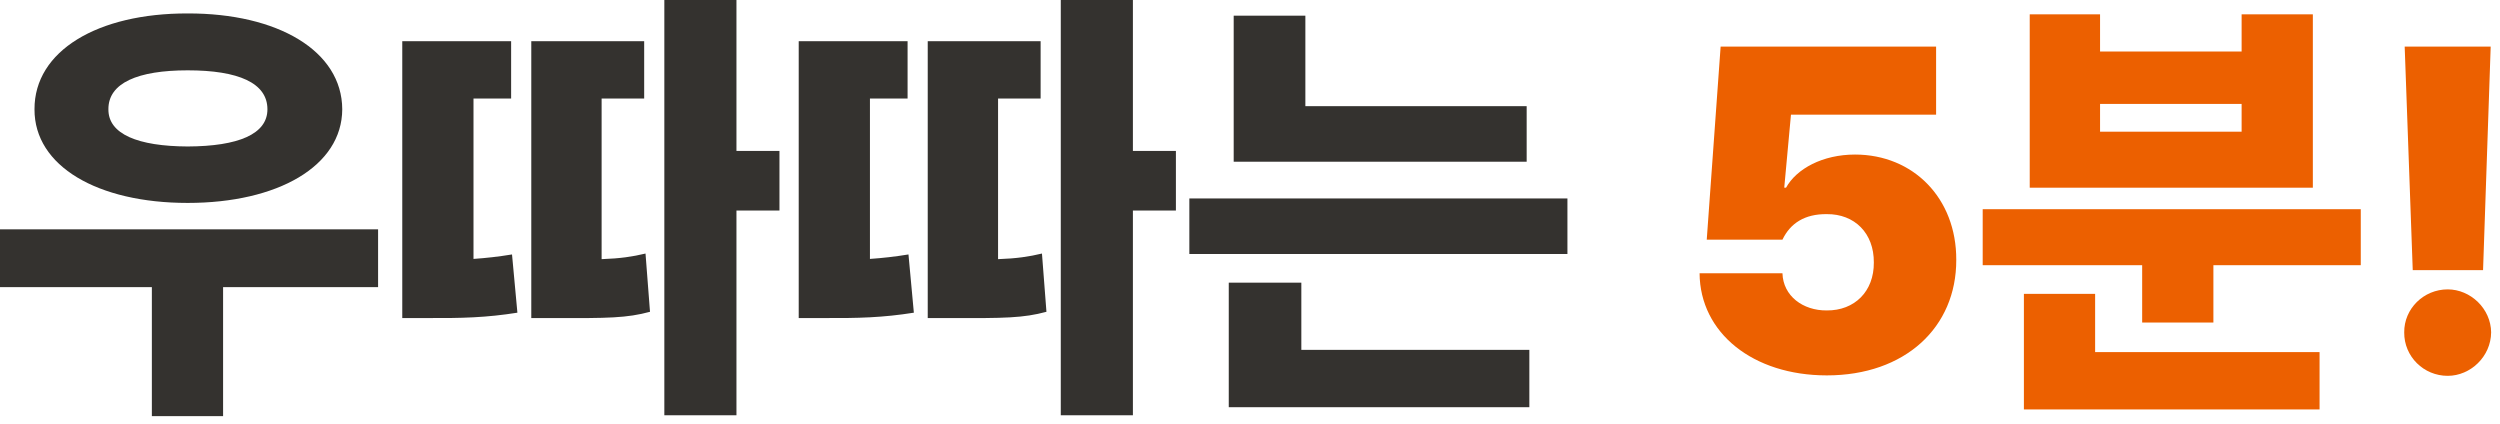
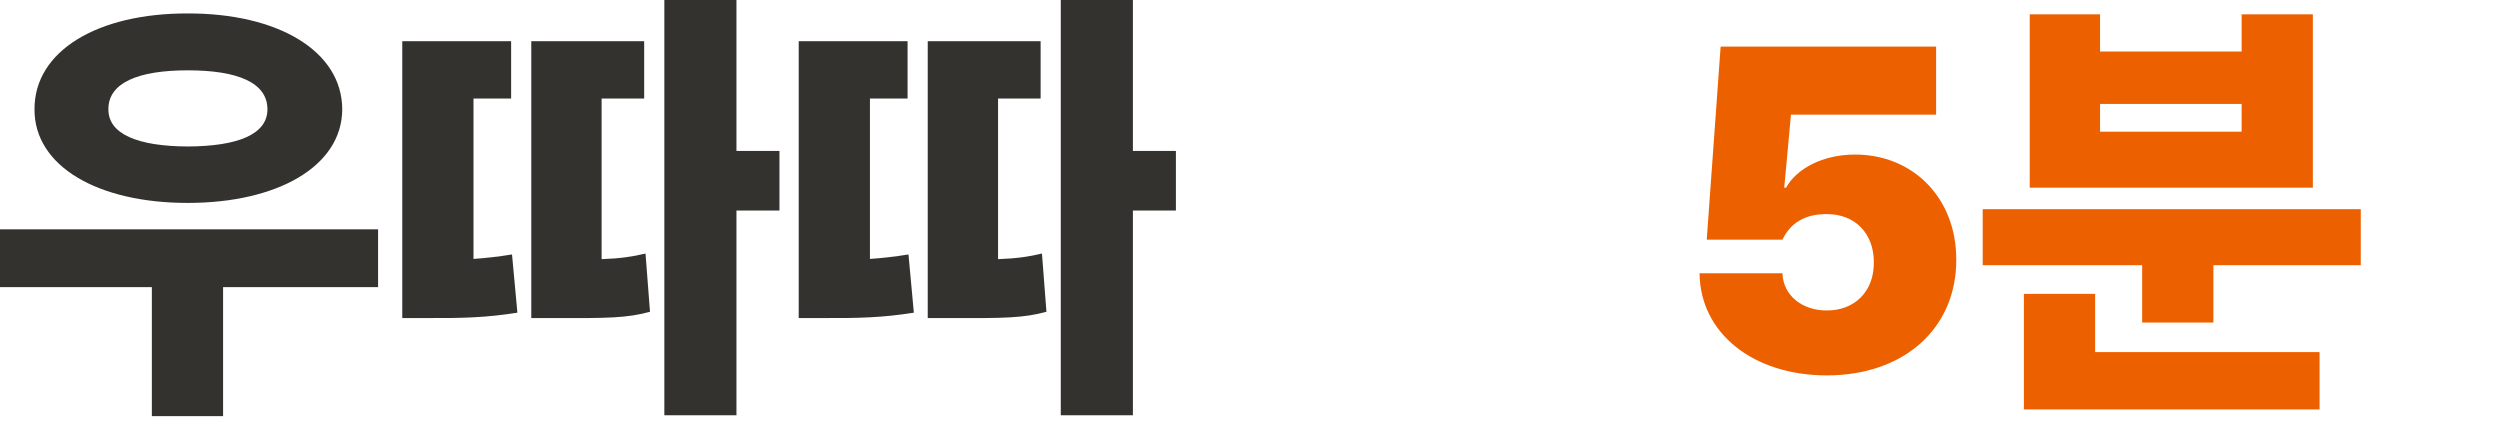
<svg xmlns="http://www.w3.org/2000/svg" fill="none" height="100%" overflow="visible" preserveAspectRatio="none" style="display: block;" viewBox="0 0 218 37" width="100%">
  <g id=" 5!">
-     <path d="M217.188 4.062L216.523 23.555H210.391L209.688 4.062H217.188ZM209.648 28.984C209.629 26.914 211.348 25.234 213.438 25.234C215.43 25.234 217.207 26.914 217.227 28.984C217.207 31.094 215.43 32.773 213.438 32.773C211.348 32.773 209.629 31.094 209.648 28.984Z" fill="#EC6000" id="Vector" />
    <path d="M205.859 18.242V23.125H193.008V28.125H186.797V23.125H172.891V18.242H205.859ZM176.484 35.703V25.625H182.695V30.703H202.266V35.703H176.484ZM176.992 16.367V1.25H183.125V4.492H195.469V1.25H201.68V16.367H176.992ZM183.125 11.484H195.469V9.062H183.125V11.484Z" fill="#EC6000" id="Vector_2" />
    <path d="M159.297 32.734C152.871 32.734 148.242 29.043 148.203 23.828H155.43C155.488 25.801 157.207 27.09 159.297 27.07C161.719 27.09 163.418 25.41 163.398 22.891C163.418 20.332 161.719 18.652 159.297 18.672C157.363 18.652 156.113 19.473 155.43 20.898H148.828L150.039 4.062H168.828V10H156.172L155.586 16.367H155.742C156.66 14.707 158.945 13.477 161.758 13.477C166.836 13.477 170.605 17.285 170.586 22.656C170.605 28.555 166.113 32.734 159.297 32.734Z" fill="#EC6000" id="Vector_3" />
-     <path d="M133.125 9.258V14.102H107.578V1.367H113.828V9.258H133.125ZM103.711 22.148V17.305H136.68V22.148H103.711ZM107.148 35.508V24.648H113.477V30.508H133.359V35.508H107.148Z" fill="#34322F" id="Vector_4" />
    <path d="M98.789 0V13.164H102.539V18.359H98.789V36.211H92.5V0H98.789ZM69.648 27.734V3.594H79.141V8.594H75.859V22.578C76.973 22.5 78.027 22.383 79.219 22.188L79.688 27.266C76.973 27.695 74.922 27.754 71.602 27.734H69.648ZM80.898 27.734V3.594H90.742V8.594H87.031V22.598C88.672 22.539 89.707 22.383 90.859 22.109L91.25 27.188C89.238 27.734 87.578 27.754 82.891 27.734H80.898Z" fill="#34322F" id="Vector_5" />
    <path d="M64.219 0V13.164H67.969V18.359H64.219V36.211H57.93V0H64.219ZM35.078 27.734V3.594H44.57V8.594H41.289V22.578C42.402 22.5 43.457 22.383 44.648 22.188L45.117 27.266C42.402 27.695 40.352 27.754 37.031 27.734H35.078ZM46.328 27.734V3.594H56.172V8.594H52.461V22.598C54.102 22.539 55.137 22.383 56.289 22.109L56.68 27.188C54.668 27.734 53.008 27.754 48.32 27.734H46.328Z" fill="#34322F" id="Vector_6" />
    <path d="M32.969 20V25.039H19.453V36.289H13.242V25.039H0V20H32.969ZM3.008 9.531C2.988 4.434 8.516 1.152 16.367 1.172C24.219 1.152 29.824 4.434 29.844 9.531C29.824 14.492 24.219 17.695 16.367 17.695C8.516 17.695 2.988 14.492 3.008 9.531ZM9.453 9.531C9.434 11.699 12.031 12.754 16.367 12.773C20.781 12.754 23.32 11.699 23.32 9.531C23.32 7.227 20.781 6.133 16.367 6.133C12.031 6.133 9.434 7.227 9.453 9.531Z" fill="#34322F" id="Vector_7" />
  </g>
</svg>